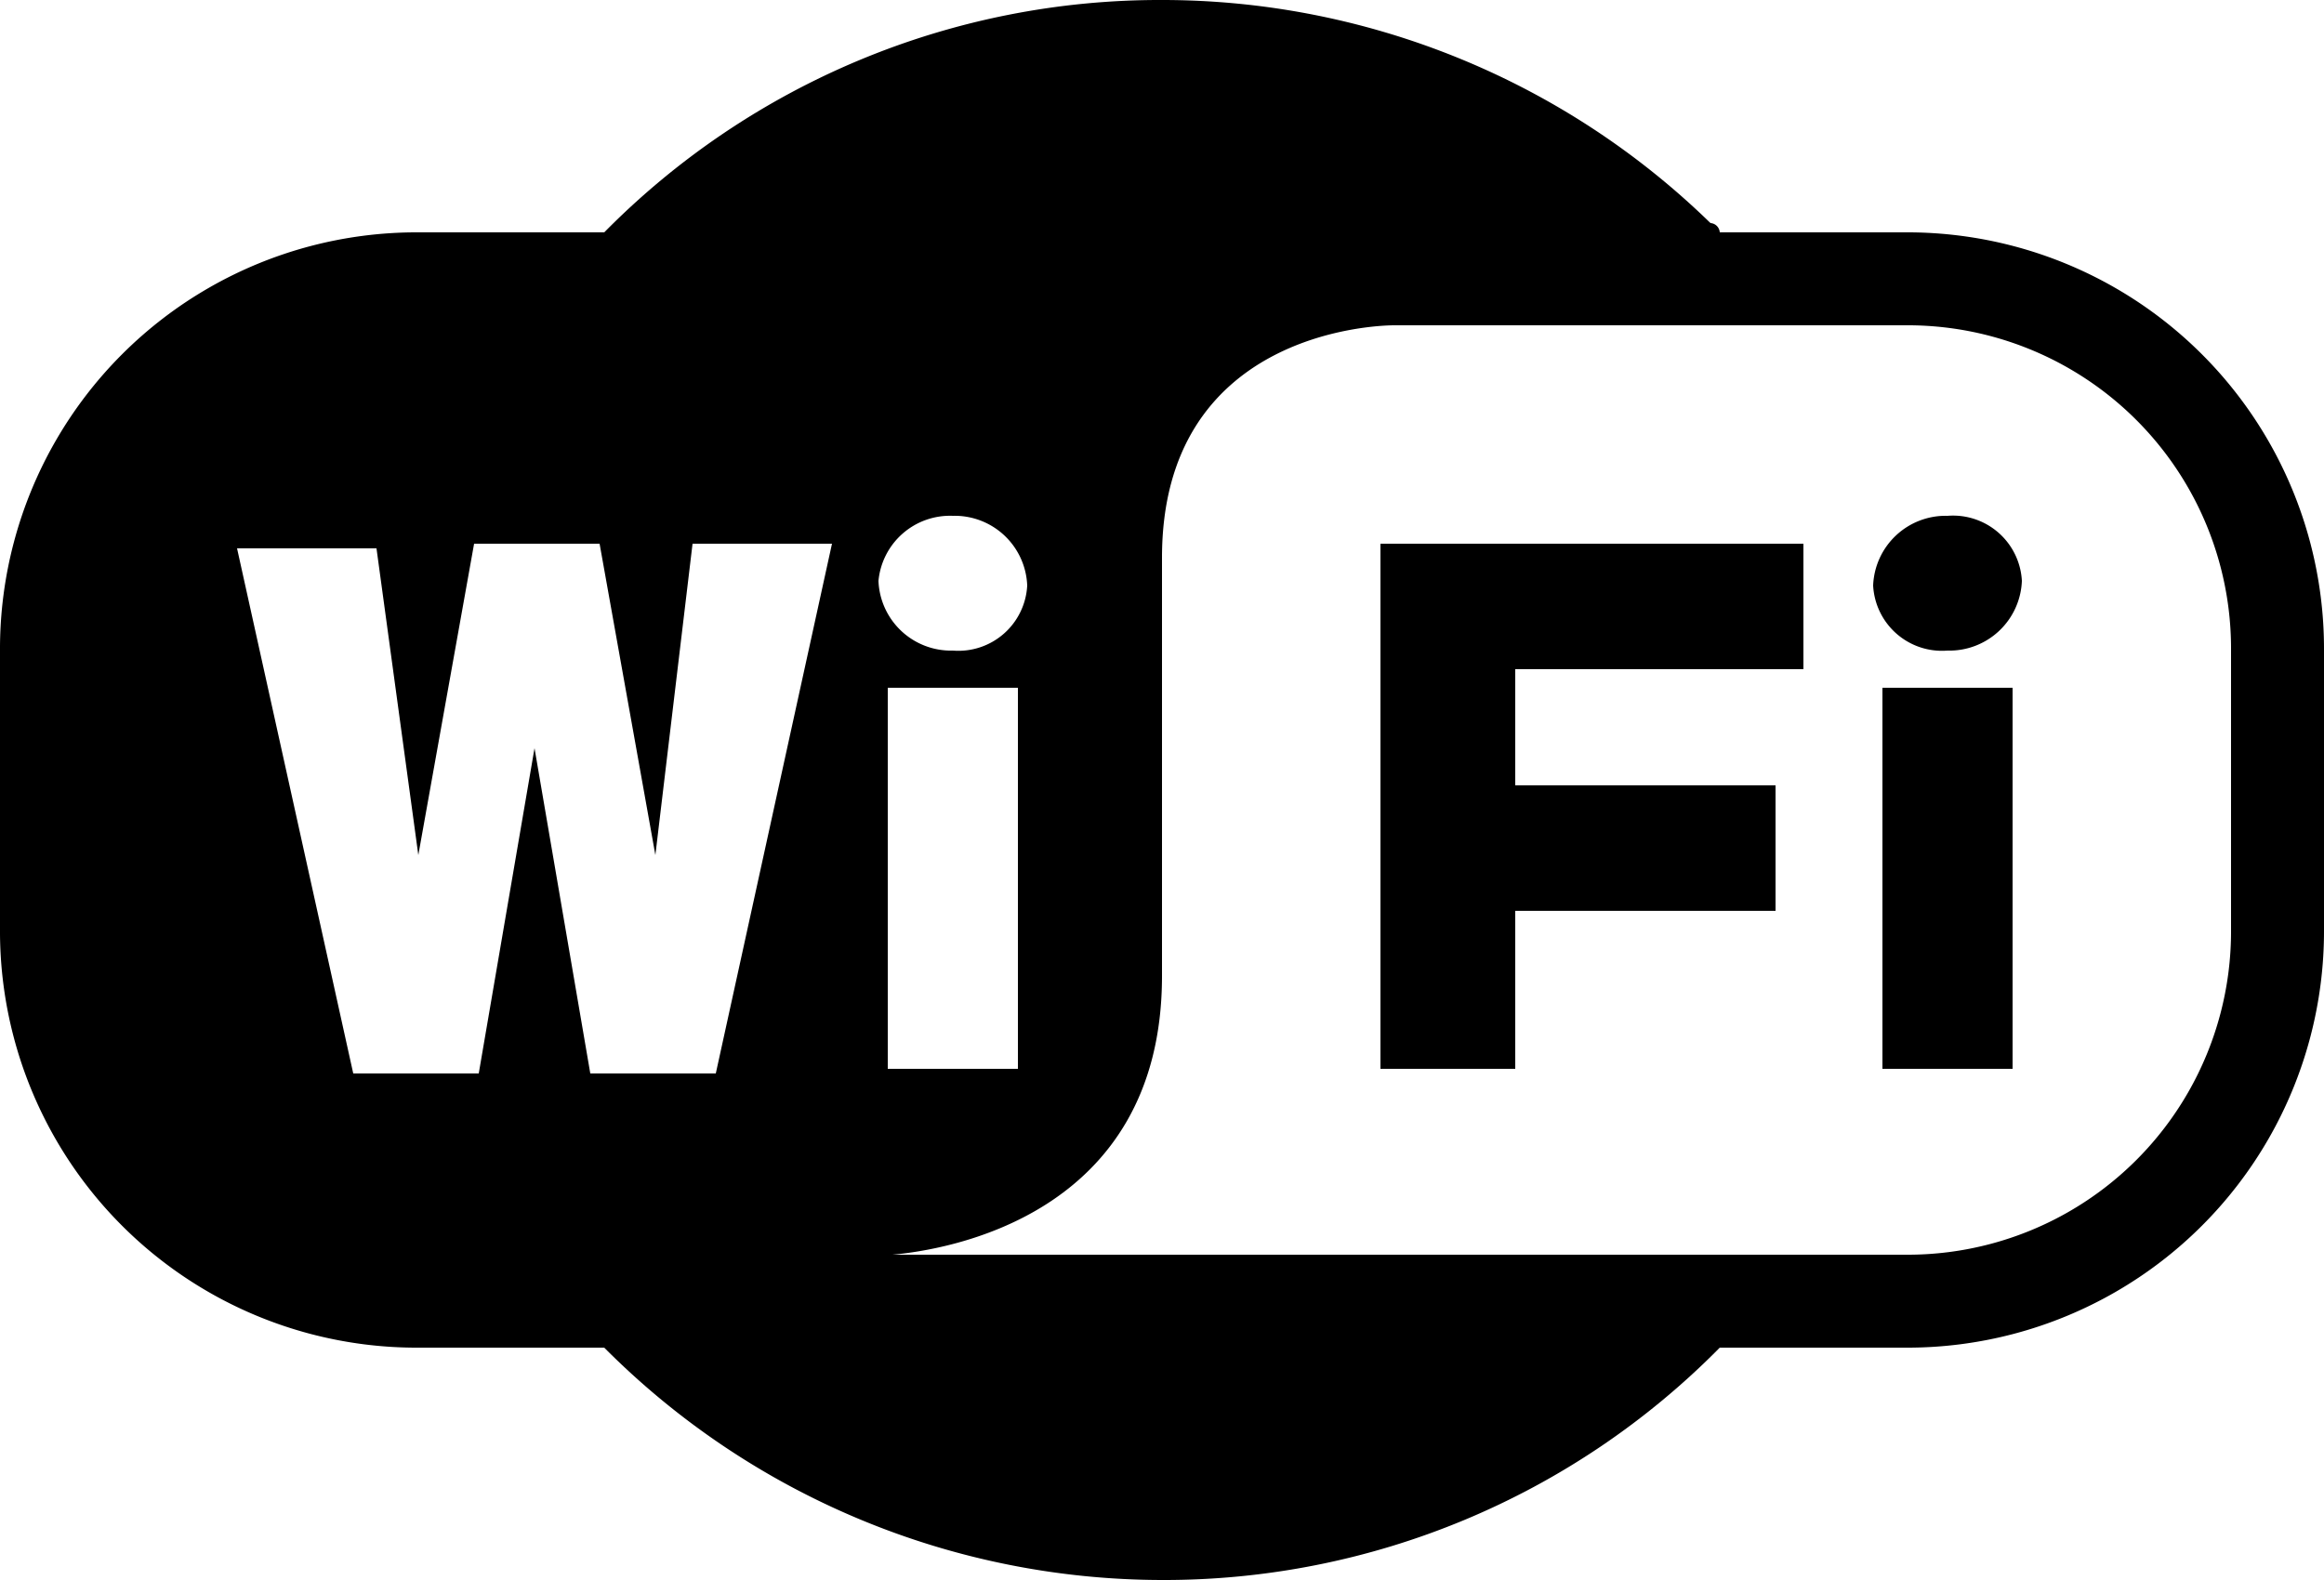
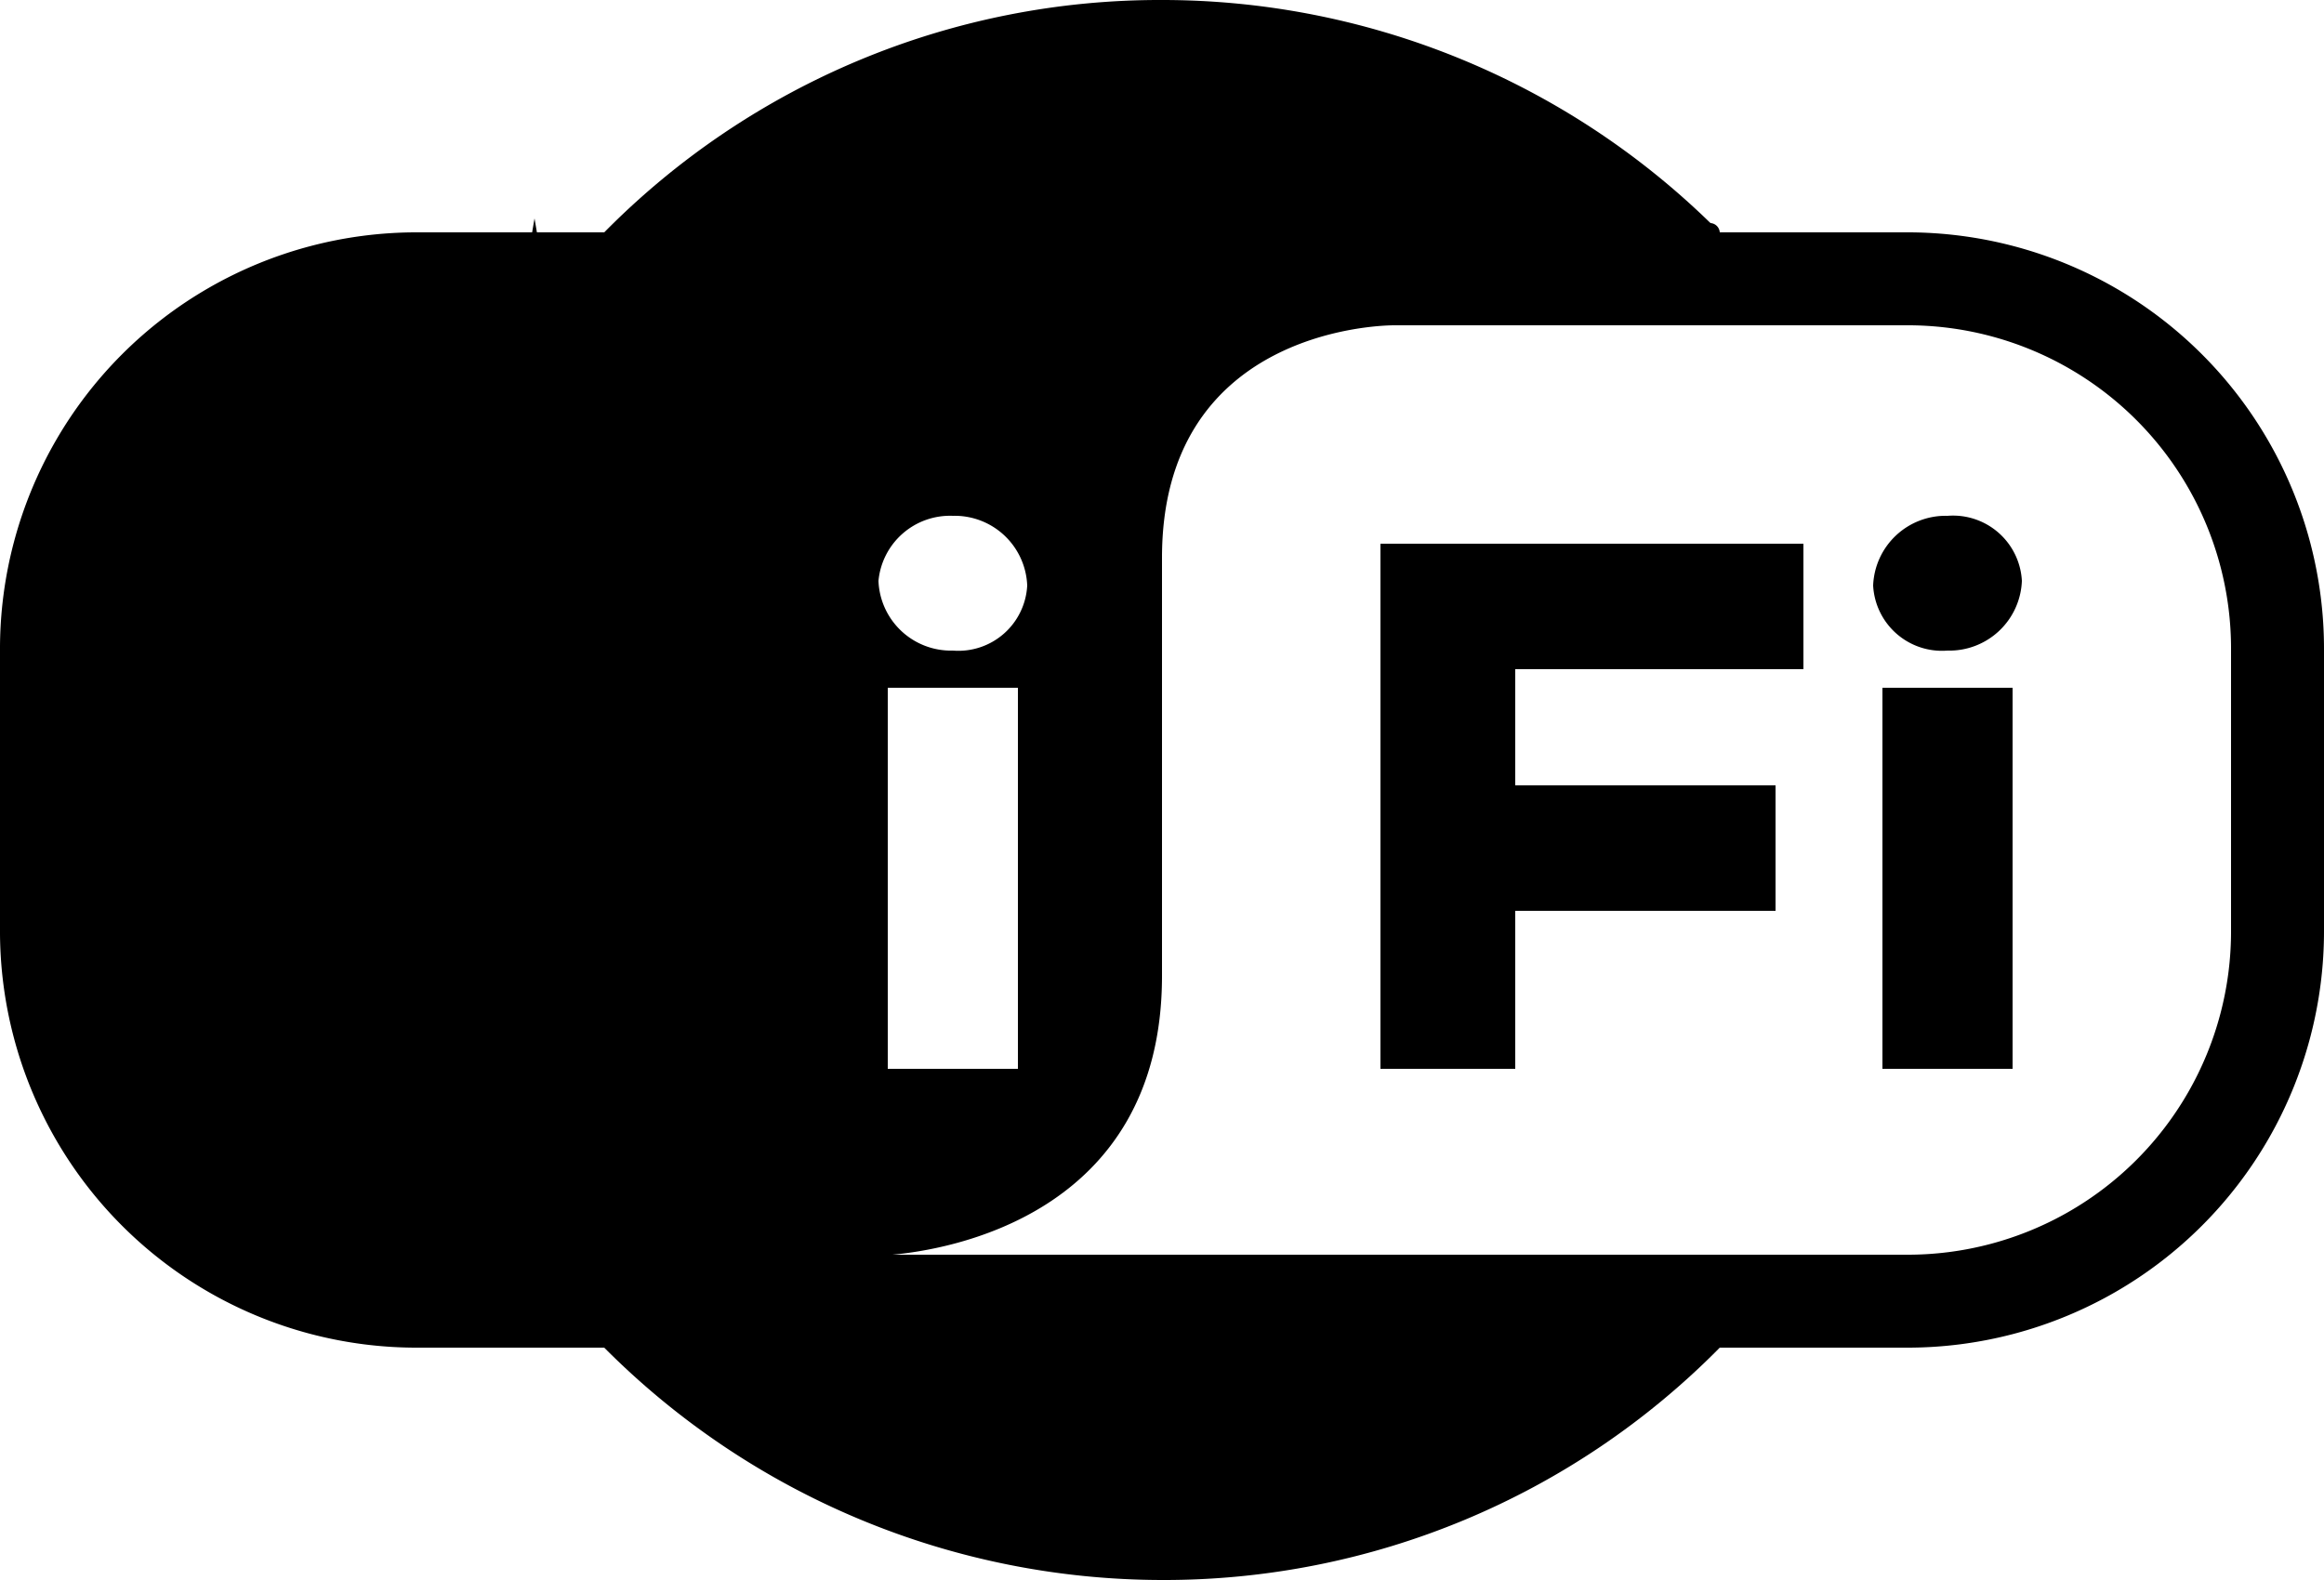
<svg xmlns="http://www.w3.org/2000/svg" viewBox="-759 1188 50 34">
  <g id="surface1_1_" transform="translate(-759 1188)">
-     <path id="Tracé_24" data-name="Tracé 24" d="M25,0A16.785,16.785,0,0,0,13,5H9a8.963,8.963,0,0,0-9,9v6a8.963,8.963,0,0,0,9,9h4a16.958,16.958,0,0,0,12,5,16.785,16.785,0,0,0,12-5h4a8.963,8.963,0,0,0,9-9V14a8.963,8.963,0,0,0-9-9H37a.215.215,0,0,0-.2-.2A16.9,16.9,0,0,0,25,0Zm5,7H41a6.957,6.957,0,0,1,7,7v6a6.957,6.957,0,0,1-7,7H19.2c1.1-.1,5.8-.8,5.8-6V12C25,7.2,29.5,7,30,7Zm-9.5,4.1a1.561,1.561,0,0,1,1.6,1.5A1.483,1.483,0,0,1,20.5,14a1.561,1.561,0,0,1-1.6-1.5A1.546,1.546,0,0,1,20.5,11.1Zm21.4,0a1.561,1.561,0,0,0-1.6,1.5A1.483,1.483,0,0,0,41.9,14a1.561,1.561,0,0,0,1.6-1.5A1.483,1.483,0,0,0,41.9,11.1Zm-27,.6h3L15.4,23.1H12.7l-1.2-7-1.2,7H7.6L5.1,11.8h3L9,18.4l1.2-6.7h2.7l1.2,6.7Zm14.8.1V23h2.9V19.6h5.6V16.9H32.6V14.4h6.2V11.7H29.7Zm-10.6,3h2.8V23H19.1Zm21.4,0V23h2.8V14.8Z" />
+     <path id="Tracé_24" data-name="Tracé 24" d="M25,0A16.785,16.785,0,0,0,13,5H9a8.963,8.963,0,0,0-9,9v6a8.963,8.963,0,0,0,9,9h4a16.958,16.958,0,0,0,12,5,16.785,16.785,0,0,0,12-5h4a8.963,8.963,0,0,0,9-9V14a8.963,8.963,0,0,0-9-9H37a.215.215,0,0,0-.2-.2A16.9,16.9,0,0,0,25,0Zm5,7H41a6.957,6.957,0,0,1,7,7v6a6.957,6.957,0,0,1-7,7H19.2c1.1-.1,5.8-.8,5.8-6V12C25,7.2,29.5,7,30,7Zm-9.5,4.1a1.561,1.561,0,0,1,1.6,1.5A1.483,1.483,0,0,1,20.5,14a1.561,1.561,0,0,1-1.6-1.5A1.546,1.546,0,0,1,20.5,11.1Zm21.4,0a1.561,1.561,0,0,0-1.6,1.5A1.483,1.483,0,0,0,41.9,14a1.561,1.561,0,0,0,1.6-1.5A1.483,1.483,0,0,0,41.9,11.1Zm-27,.6h3H12.7l-1.2-7-1.2,7H7.6L5.1,11.8h3L9,18.4l1.2-6.7h2.7l1.2,6.7Zm14.8.1V23h2.9V19.6h5.6V16.9H32.6V14.4h6.2V11.7H29.7Zm-10.6,3h2.8V23H19.1Zm21.4,0V23h2.8V14.8Z" />
  </g>
</svg>